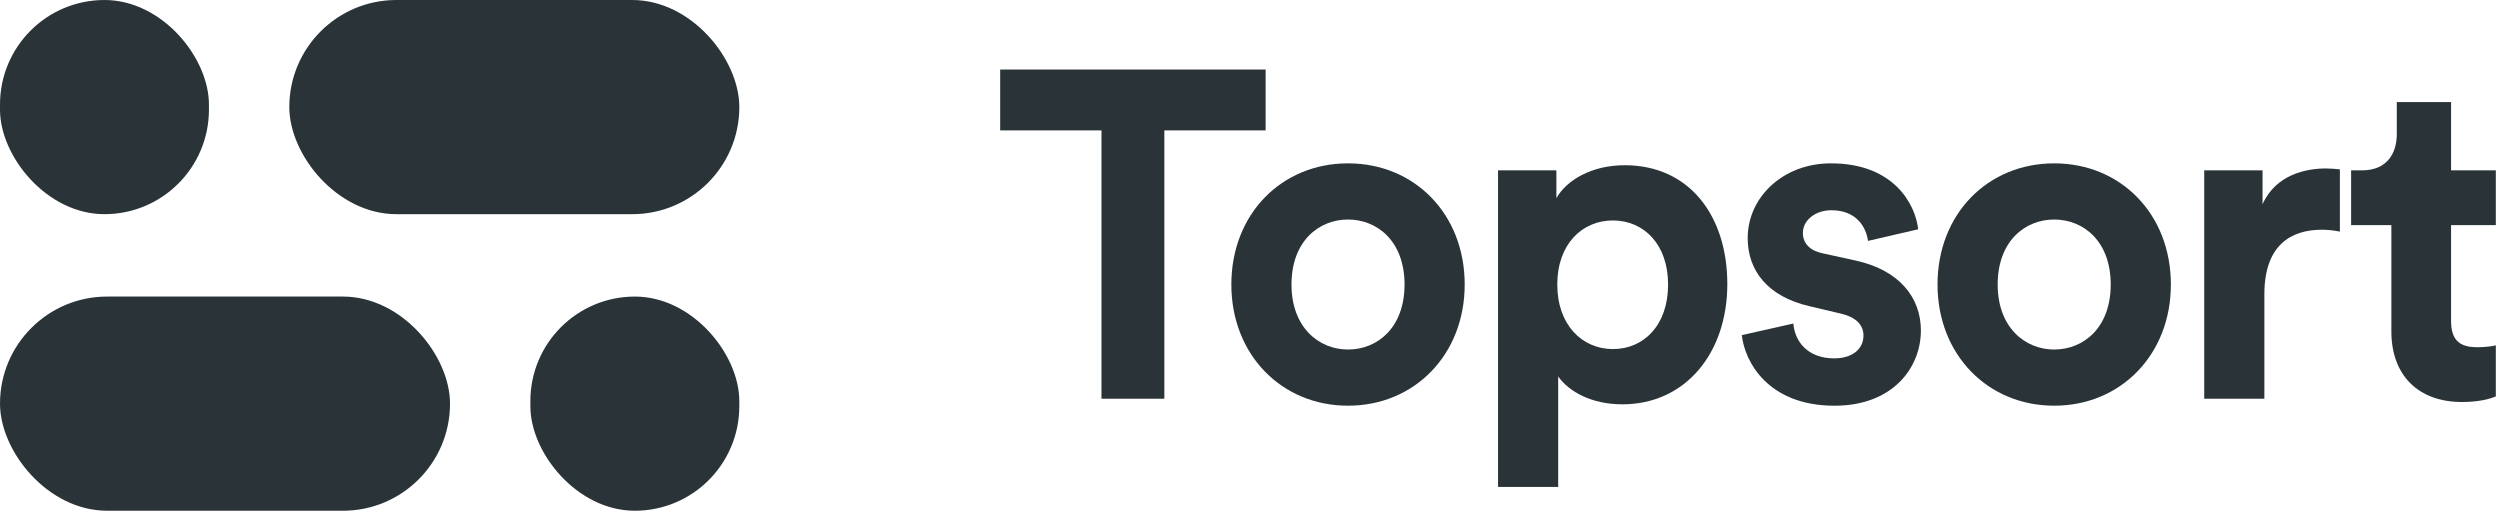
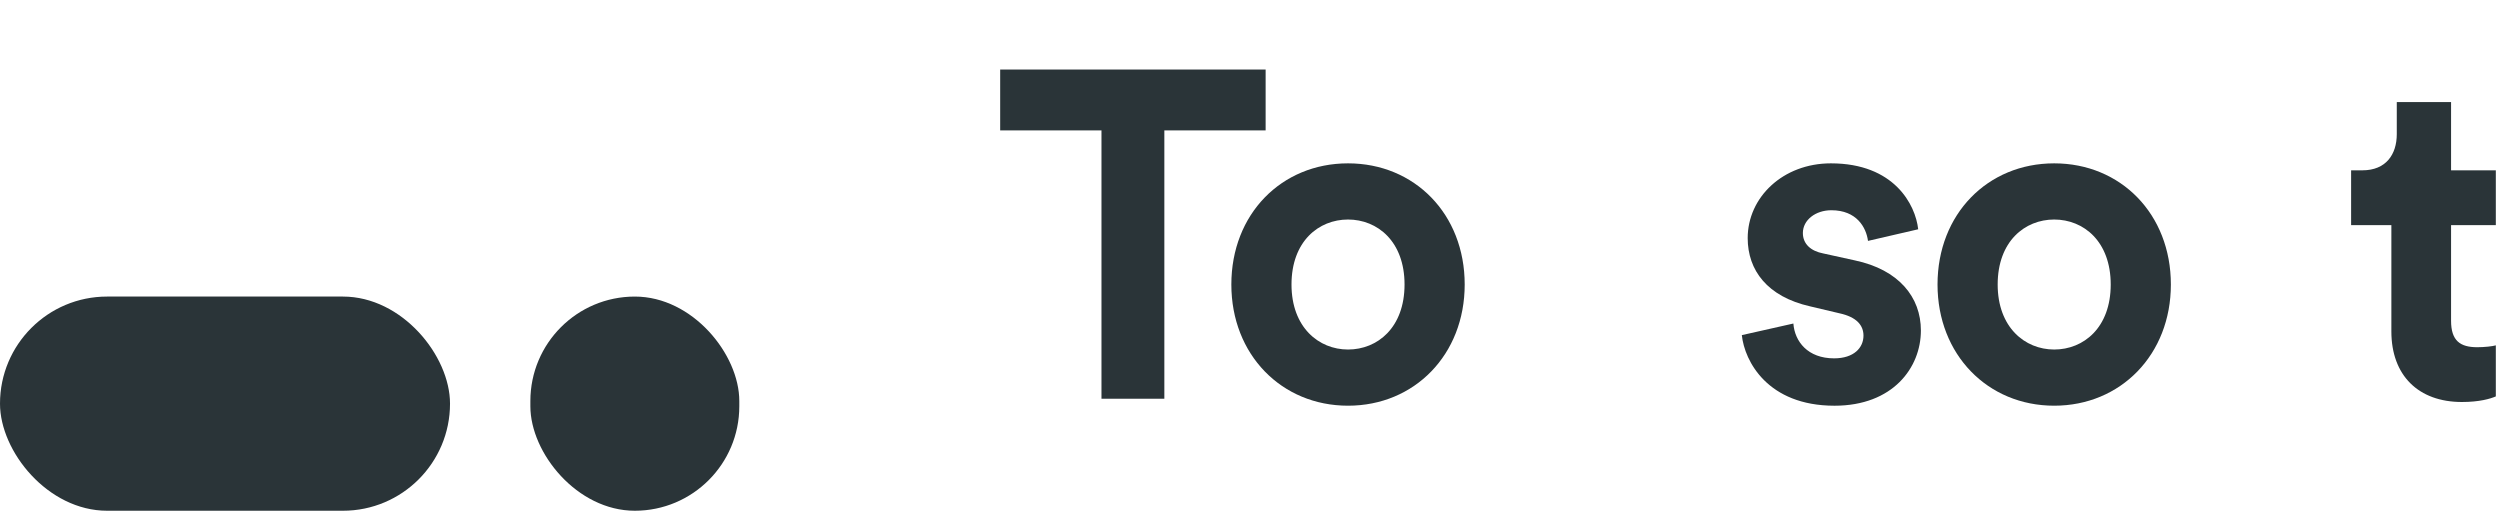
<svg xmlns="http://www.w3.org/2000/svg" width="115" height="24" viewBox="0 0 115 24" fill="none">
-   <rect x="13.308" width="20.701" height="9.852" rx="4.926" fill="#2a3438" />
  <rect y="13.642" width="20.701" height="9.852" rx="4.926" fill="#2a3438" />
-   <rect width="9.611" height="9.852" rx="4.806" fill="#2a3438" />
  <rect x="24.397" y="13.642" width="9.611" height="9.852" rx="4.806" fill="#2a3438" />
  <path d="M58.219 5.998V3.2H46.008V5.998h4.66V18.342h2.892V5.998h4.66z" fill="#2a3438" />
  <path d="M62.009 16.078c-1.352.0-2.6-1.025-2.6-2.99.0-1.986 1.248-2.99 2.6-2.99 1.352.0 2.6 1.004 2.6 2.99S63.361 16.078 62.009 16.078zm0-8.564c-3.058.0-5.367 2.328-5.367 5.574.0 3.225 2.309 5.574 5.367 5.574C65.067 18.663 67.376 16.313 67.376 13.088 67.376 9.842 65.067 7.514 62.009 7.514z" fill="#2a3438" />
-   <path d="M71.677 22.4v-5.083C72.176 18.022 73.216 18.599 74.631 18.599 77.522 18.599 79.457 16.249 79.457 13.067 79.457 9.949 77.73 7.6 74.735 7.6 73.195 7.6 72.051 8.304 71.594 9.116V7.835H68.91V22.4h2.767zM76.732 13.088C76.732 14.968 75.609 16.057 74.194 16.057 72.779 16.057 71.635 14.947 71.635 13.088S72.779 10.141 74.194 10.141C75.609 10.141 76.732 11.23 76.732 13.088z" fill="#2a3438" />
  <path d="M80.124 15.416C80.249 16.612 81.309 18.663 84.388 18.663c2.684.0 3.973-1.751 3.973-3.46.0-1.538-1.019-2.798-3.037-3.225l-1.456-.32C83.307 11.551 82.932 11.23 82.932 10.718 82.932 10.12 83.515 9.671 84.243 9.671 85.408 9.671 85.844 10.461 85.928 11.081L88.237 10.547C88.112 9.415 87.134 7.514 84.222 7.514 82.017 7.514 80.394 9.073 80.394 10.953c0 1.474.895 2.691 2.871 3.139l1.352.32C85.408 14.583 85.72 14.968 85.72 15.438 85.72 15.993 85.283 16.484 84.368 16.484 83.161 16.484 82.558 15.715 82.495 14.882L80.124 15.416z" fill="#2a3438" />
  <path d="M94.493 16.078c-1.352.0-2.6-1.025-2.6-2.99.0-1.986 1.248-2.99 2.6-2.99C95.845 10.098 97.093 11.102 97.093 13.088S95.845 16.078 94.493 16.078zm0-8.564C91.435 7.514 89.126 9.842 89.126 13.088c0 3.225 2.309 5.574 5.367 5.574 3.058.0 5.367-2.349 5.367-5.574.0-3.246-2.309-5.574-5.367-5.574z" fill="#2a3438" />
-   <path d="M107.635 7.792C107.427 7.77 107.219 7.749 106.99 7.749 106.116 7.749 104.702 8.005 104.077 9.394V7.835H101.394V18.342h2.767V13.537c0-2.264 1.227-2.969 2.642-2.969C107.052 10.568 107.323 10.59 107.635 10.654V7.792z" fill="#2a3438" />
  <path d="M112.749 4.695h-2.497V6.169C110.252 7.108 109.753 7.835 108.671 7.835H108.151V10.355h1.852v4.891c0 2.029 1.248 3.246 3.245 3.246C114.059 18.492 114.559 18.342 114.808 18.235V15.886C114.663 15.929 114.288 15.972 113.955 15.972 113.165 15.972 112.749 15.673 112.749 14.754V10.355H114.808V7.835H112.749V4.695z" fill="#2a3438" />
</svg>